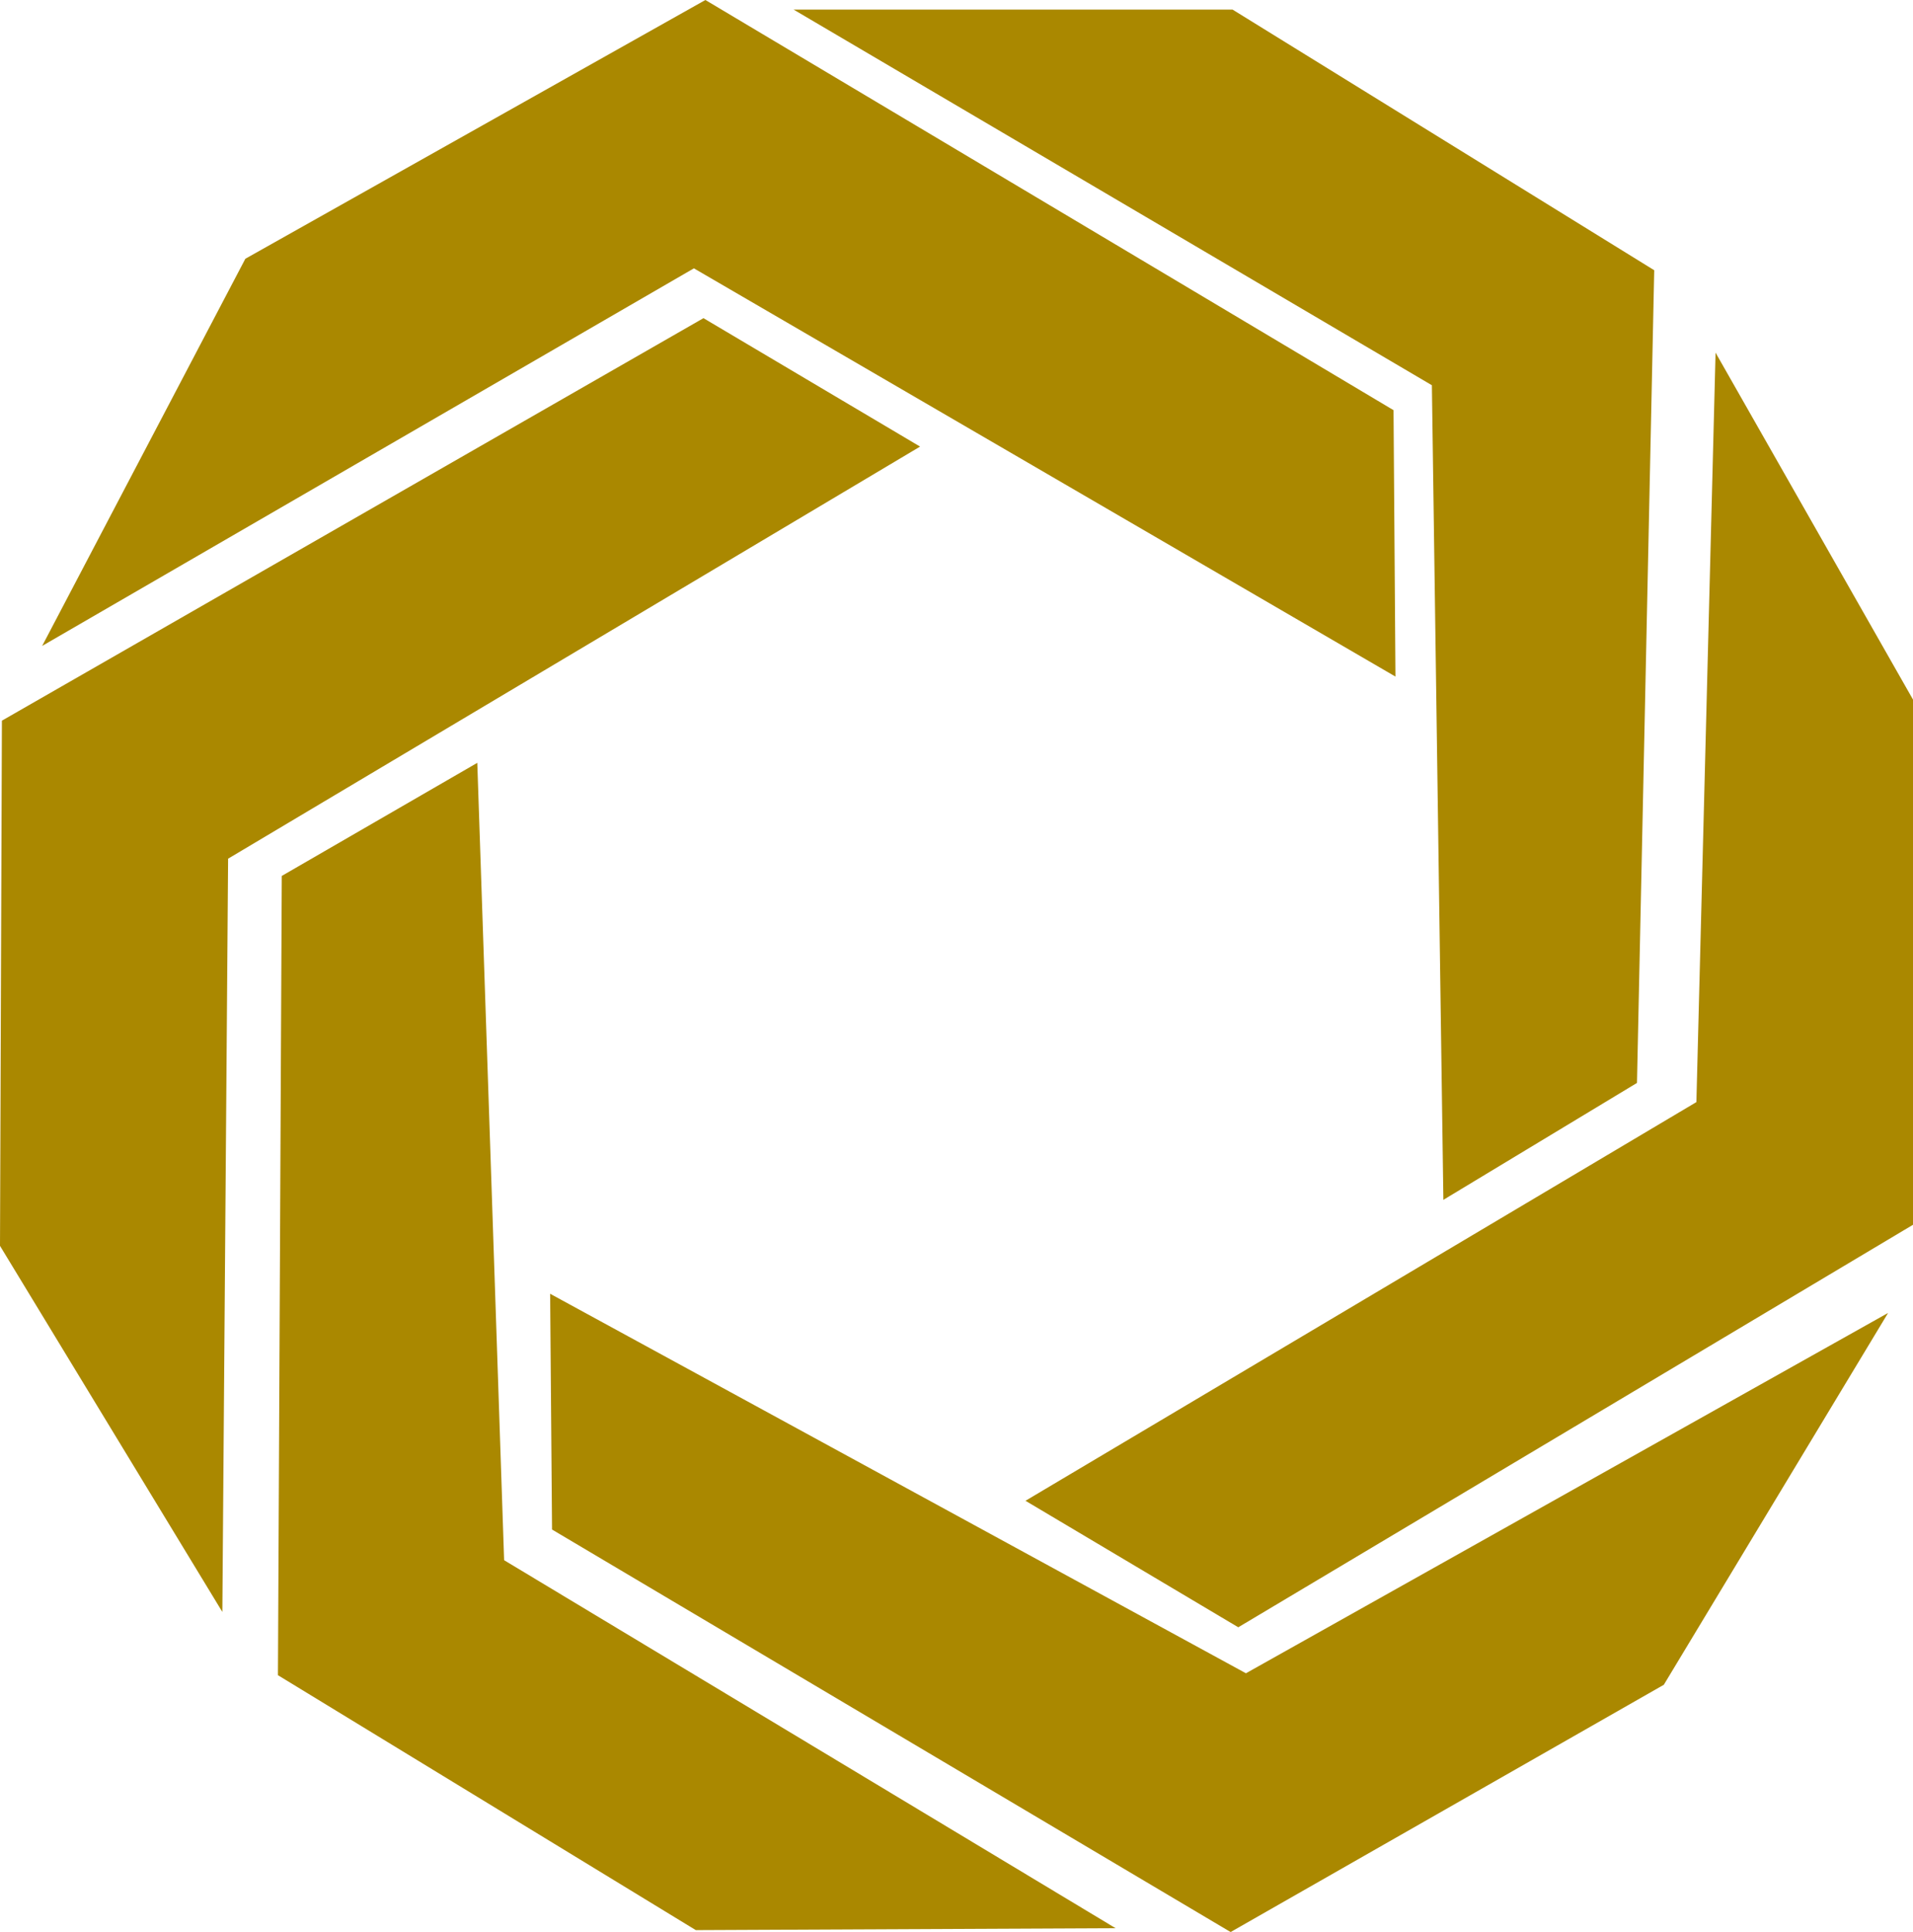
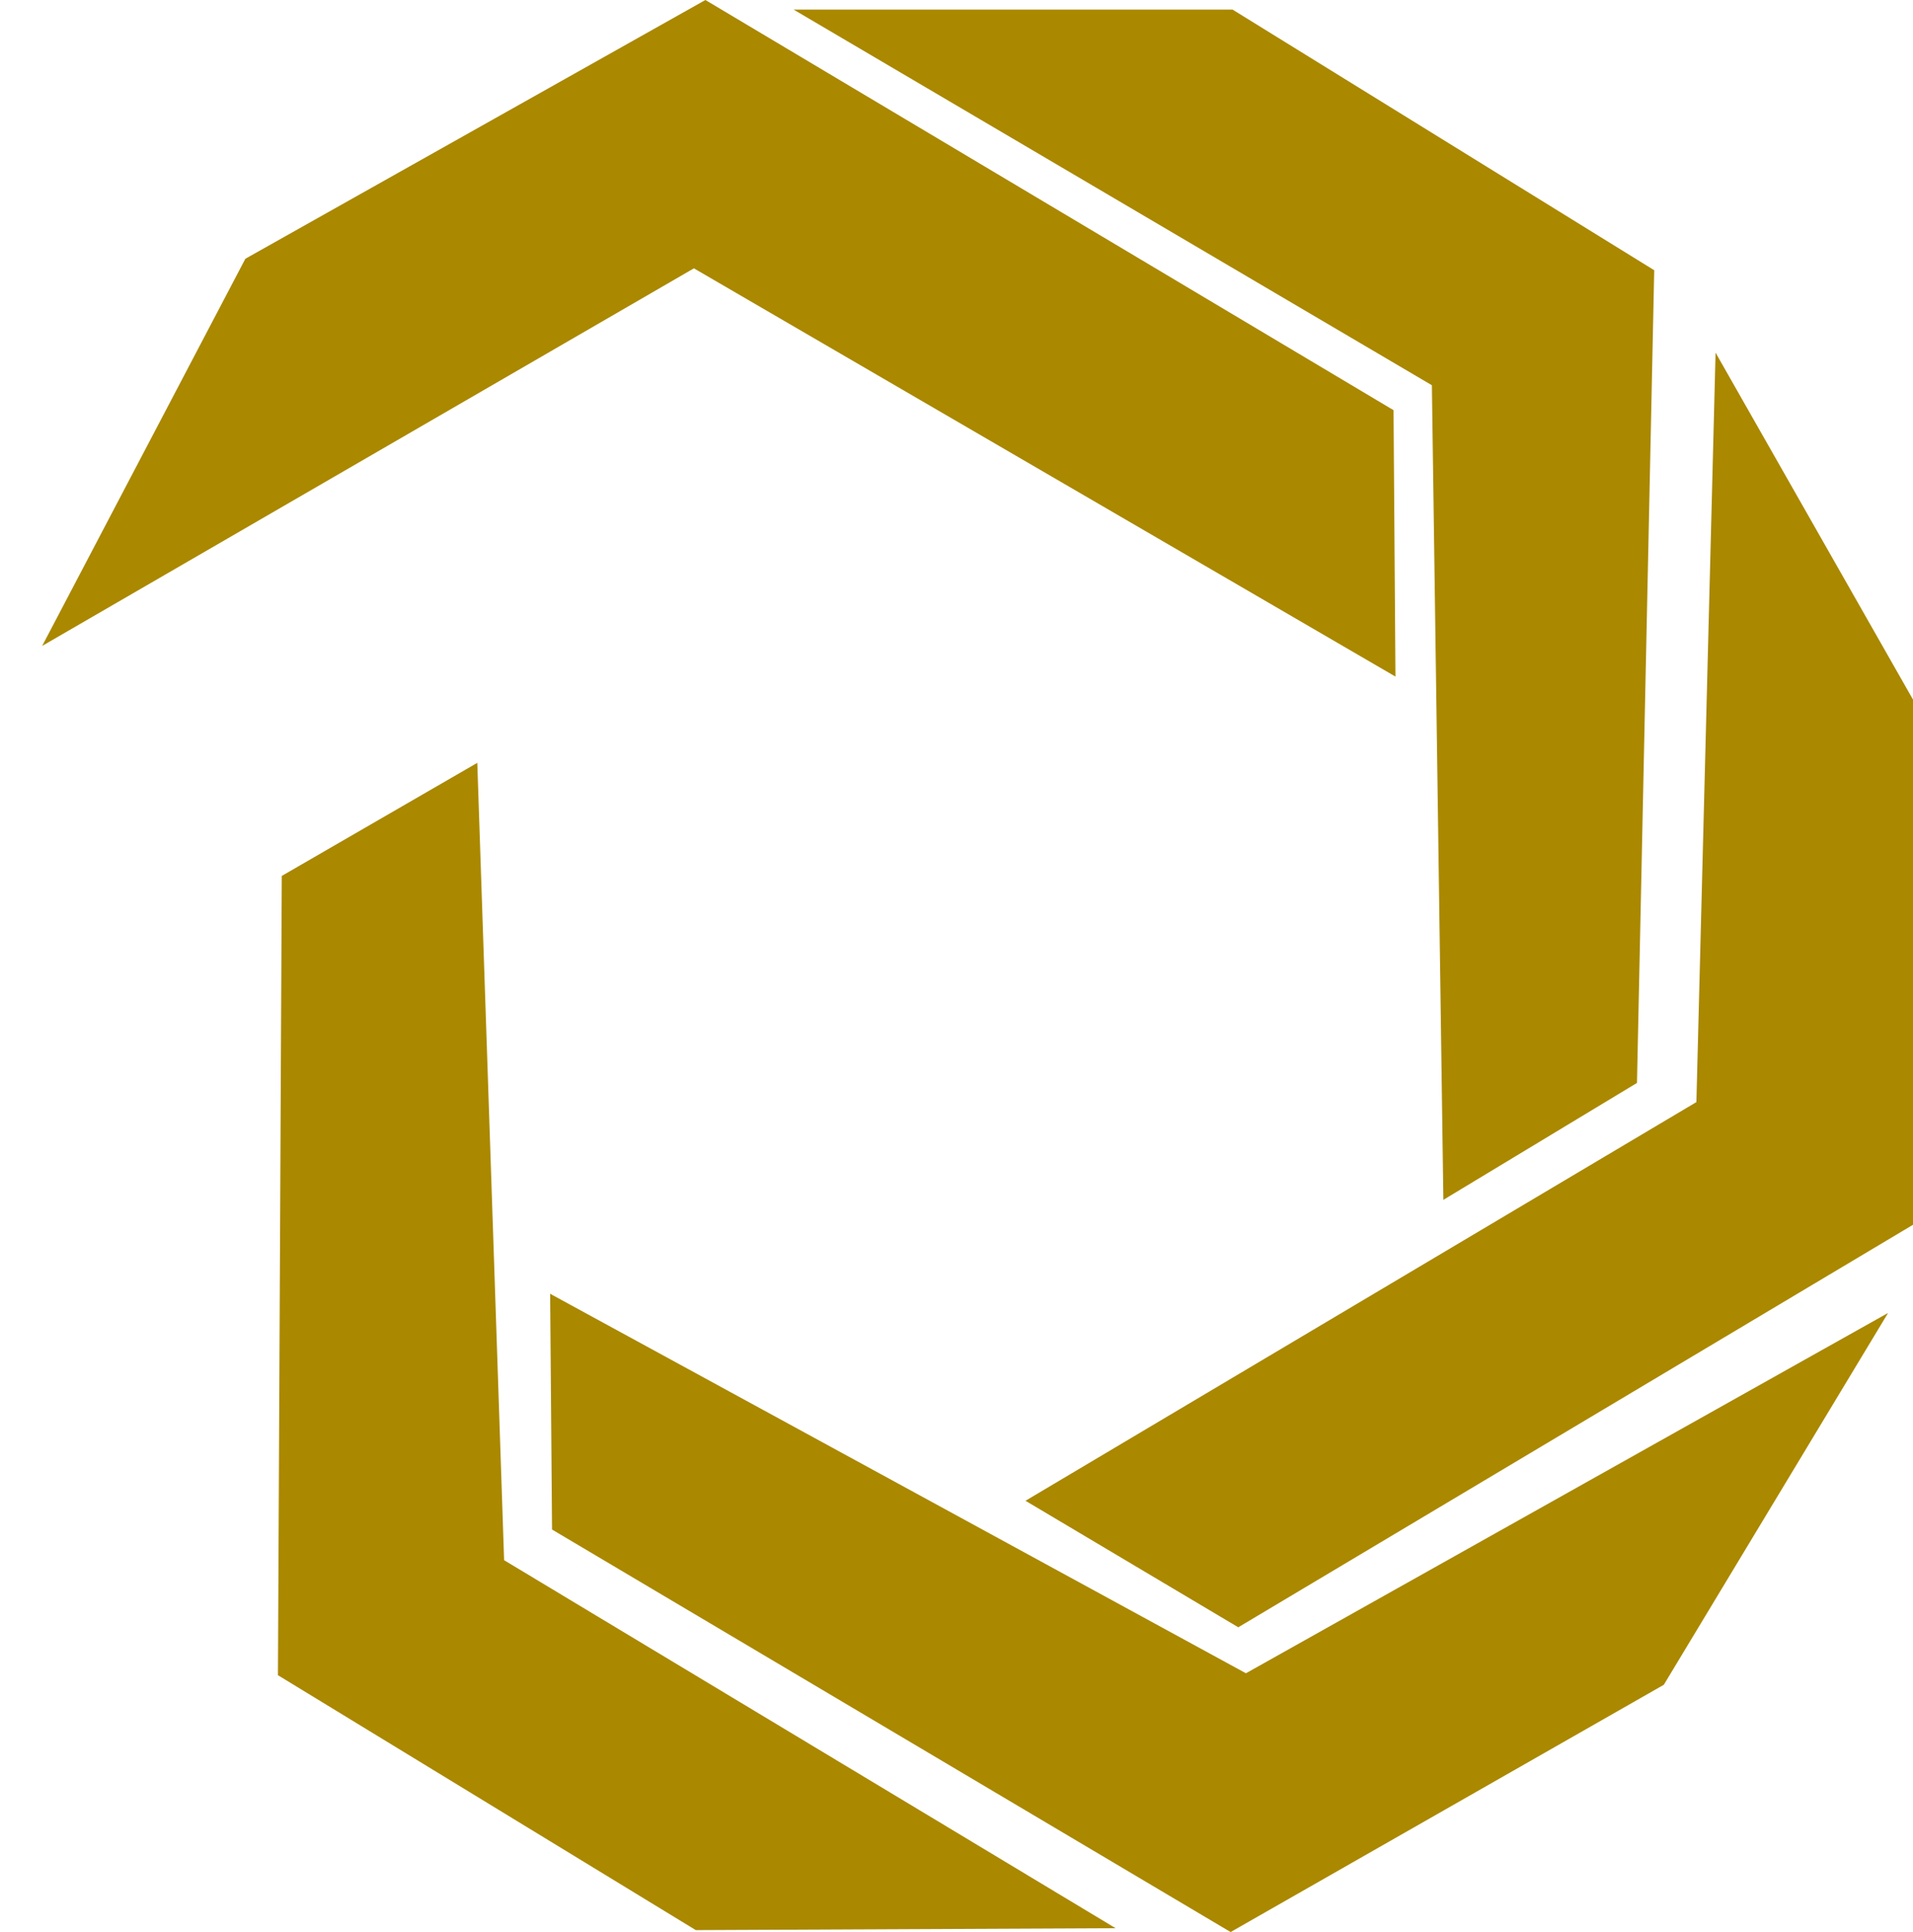
<svg xmlns="http://www.w3.org/2000/svg" version="1.1" id="svg1" width="103.364" height="104.4" viewBox="0 0 103.364 104.4">
  <defs id="defs1" />
  <g id="g1" transform="translate(-3.211,-2.279)">
    <path style="fill:#aa8800" d="M 5.489,37.182 40.704,16.779 78.611,38.839 78.507,24.443 41.325,2.279 16.468,16.261 Z" id="path16" />
-     <path style="fill:#aa8800" d="M 41.221,19.471 3.314,41.221 3.211,69.6 15.225,89.382 15.536,48.679 52.925,26.411 Z" id="path17" />
    <path style="fill:#aa8800" d="M 29,43.5 18.436,49.611 18.229,92.8 40.807,106.575 63.489,106.471 30.45,86.586 Z" id="path18" />
    <path style="fill:#aa8800" d="M 32.936,72.189 33.039,84.929 69.704,106.679 93.111,93.318 105.229,73.225 70.532,92.696 Z" id="path19" />
    <path style="fill:#aa8800" d="M 58.621,83.375 94.871,61.832 95.907,21.336 106.575,40.082 V 68.461 L 70.118,90.211 Z" id="path20" />
    <path style="fill:#aa8800" d="M 81.2,67.114 91.661,60.796 92.593,16.882 69.807,2.796 H 46.089 L 80.579,23.096 Z" id="path21" />
  </g>
</svg>